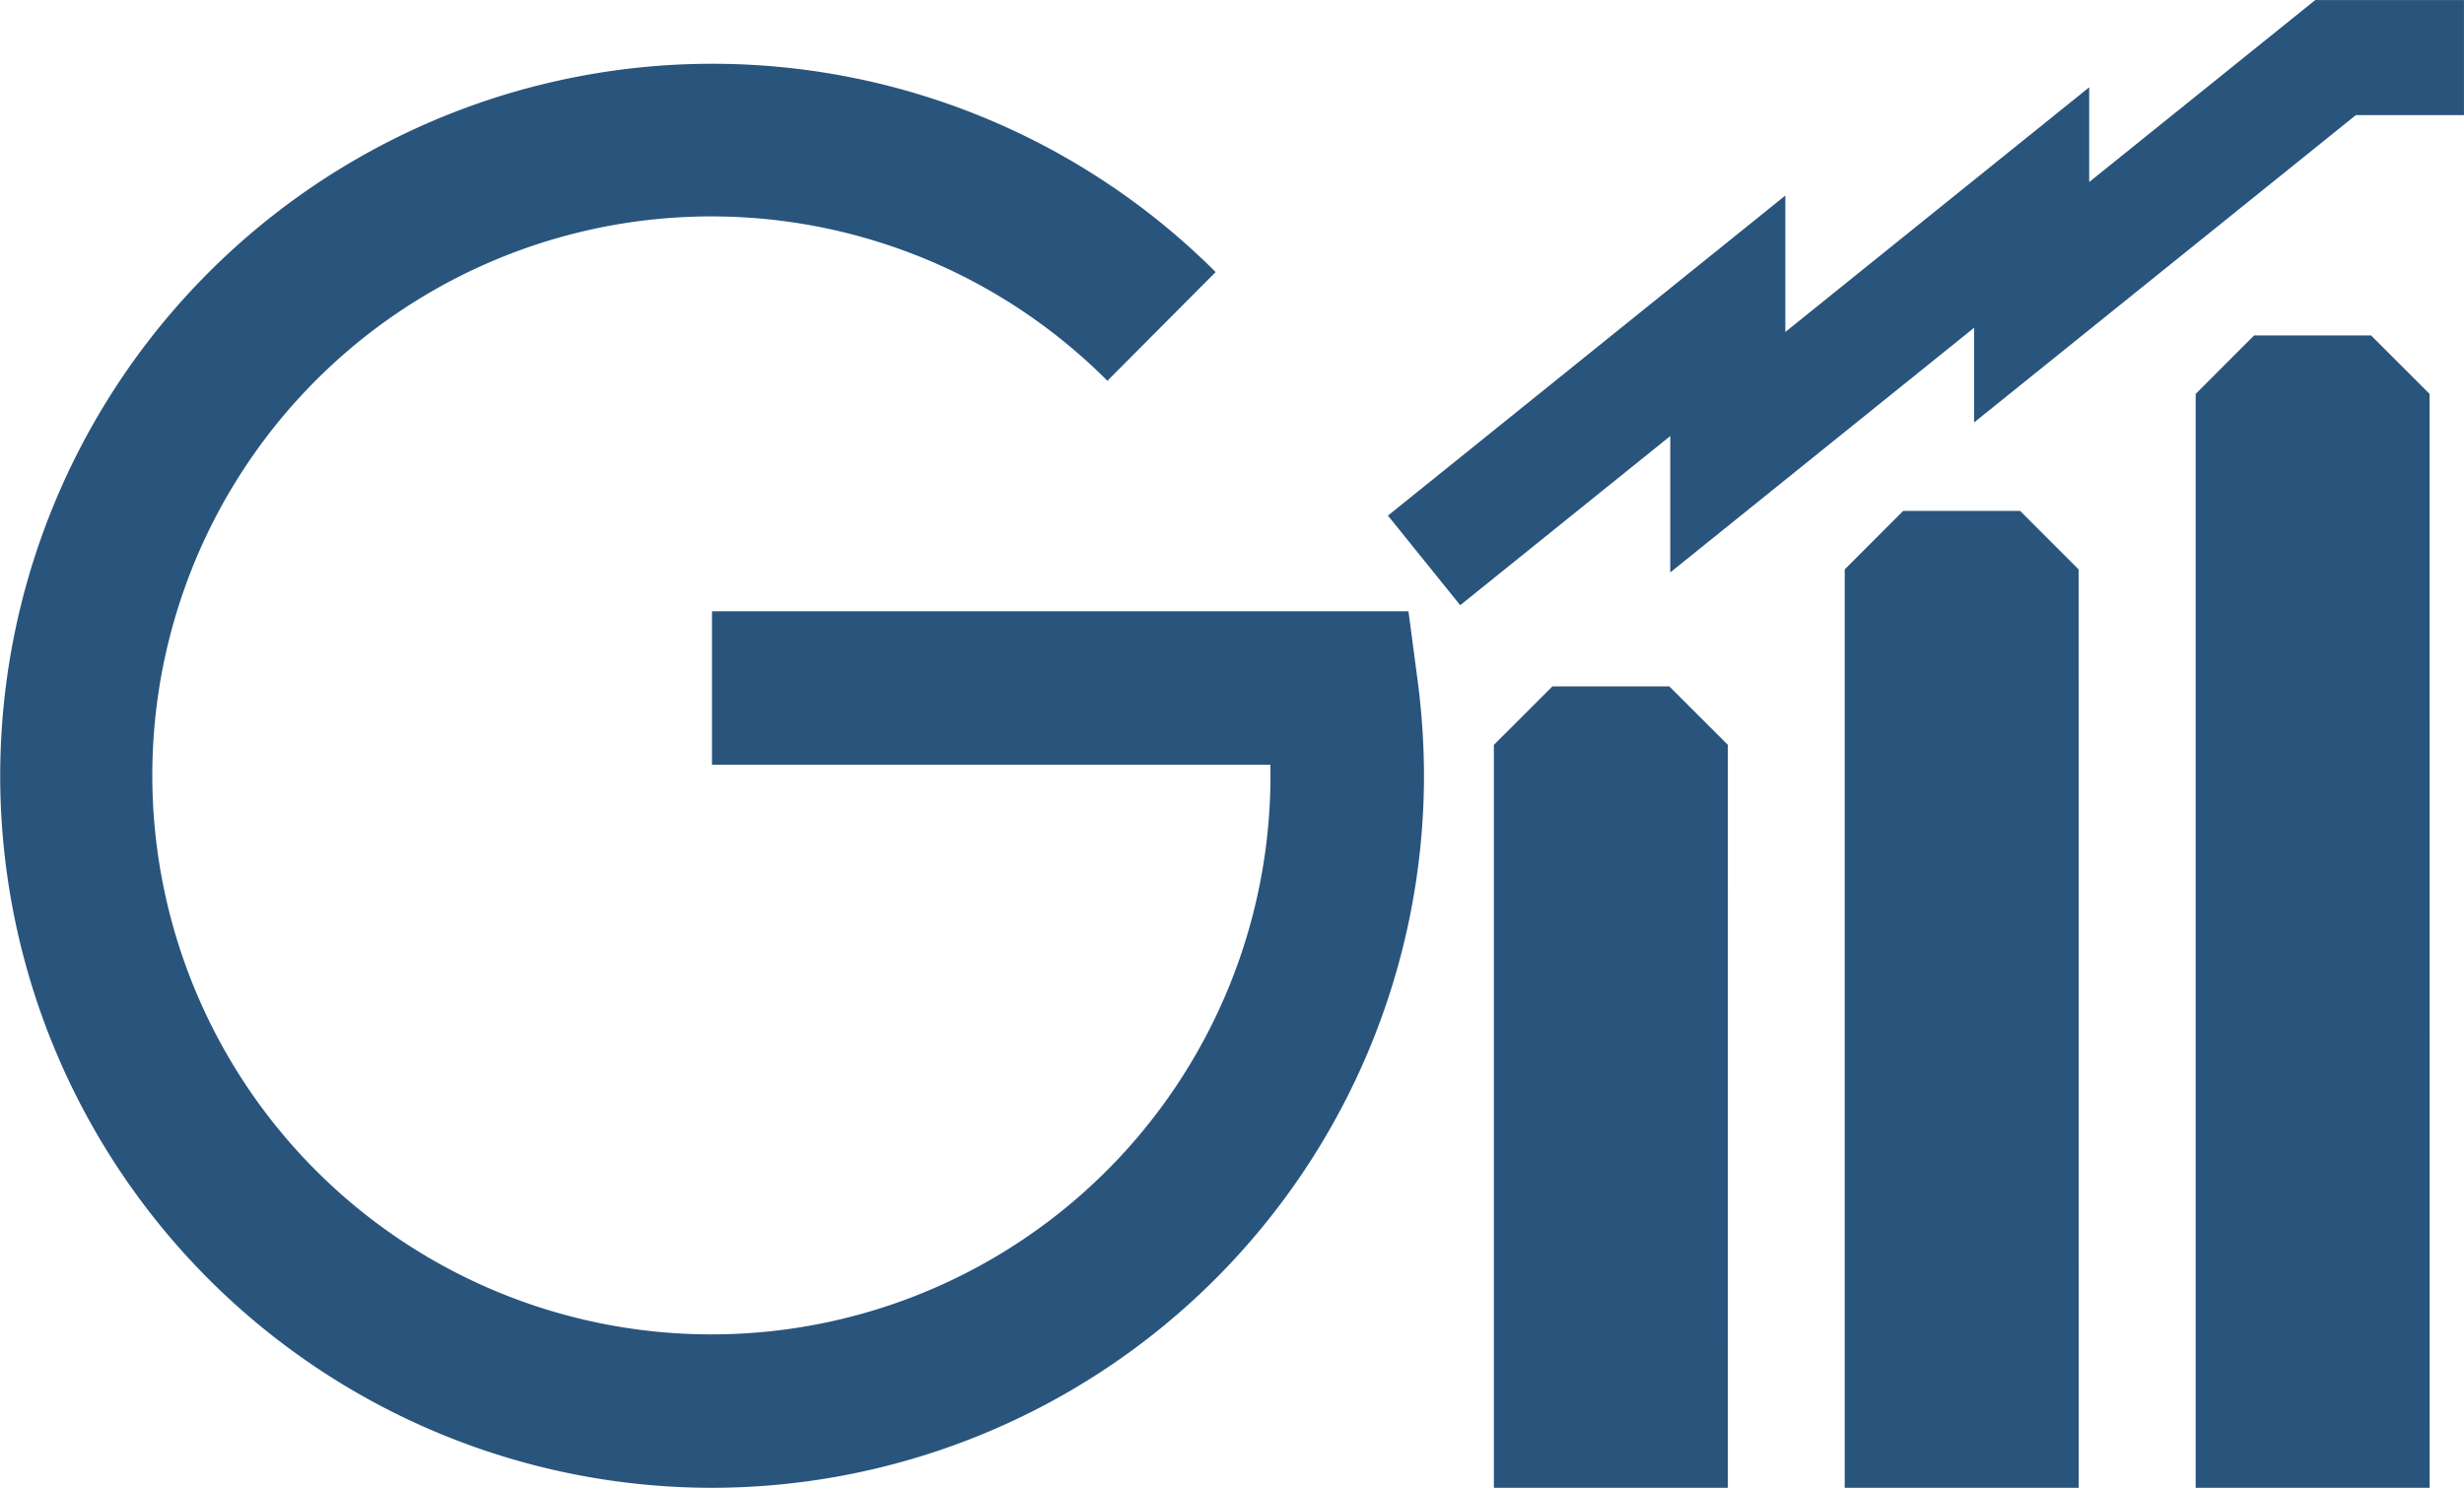
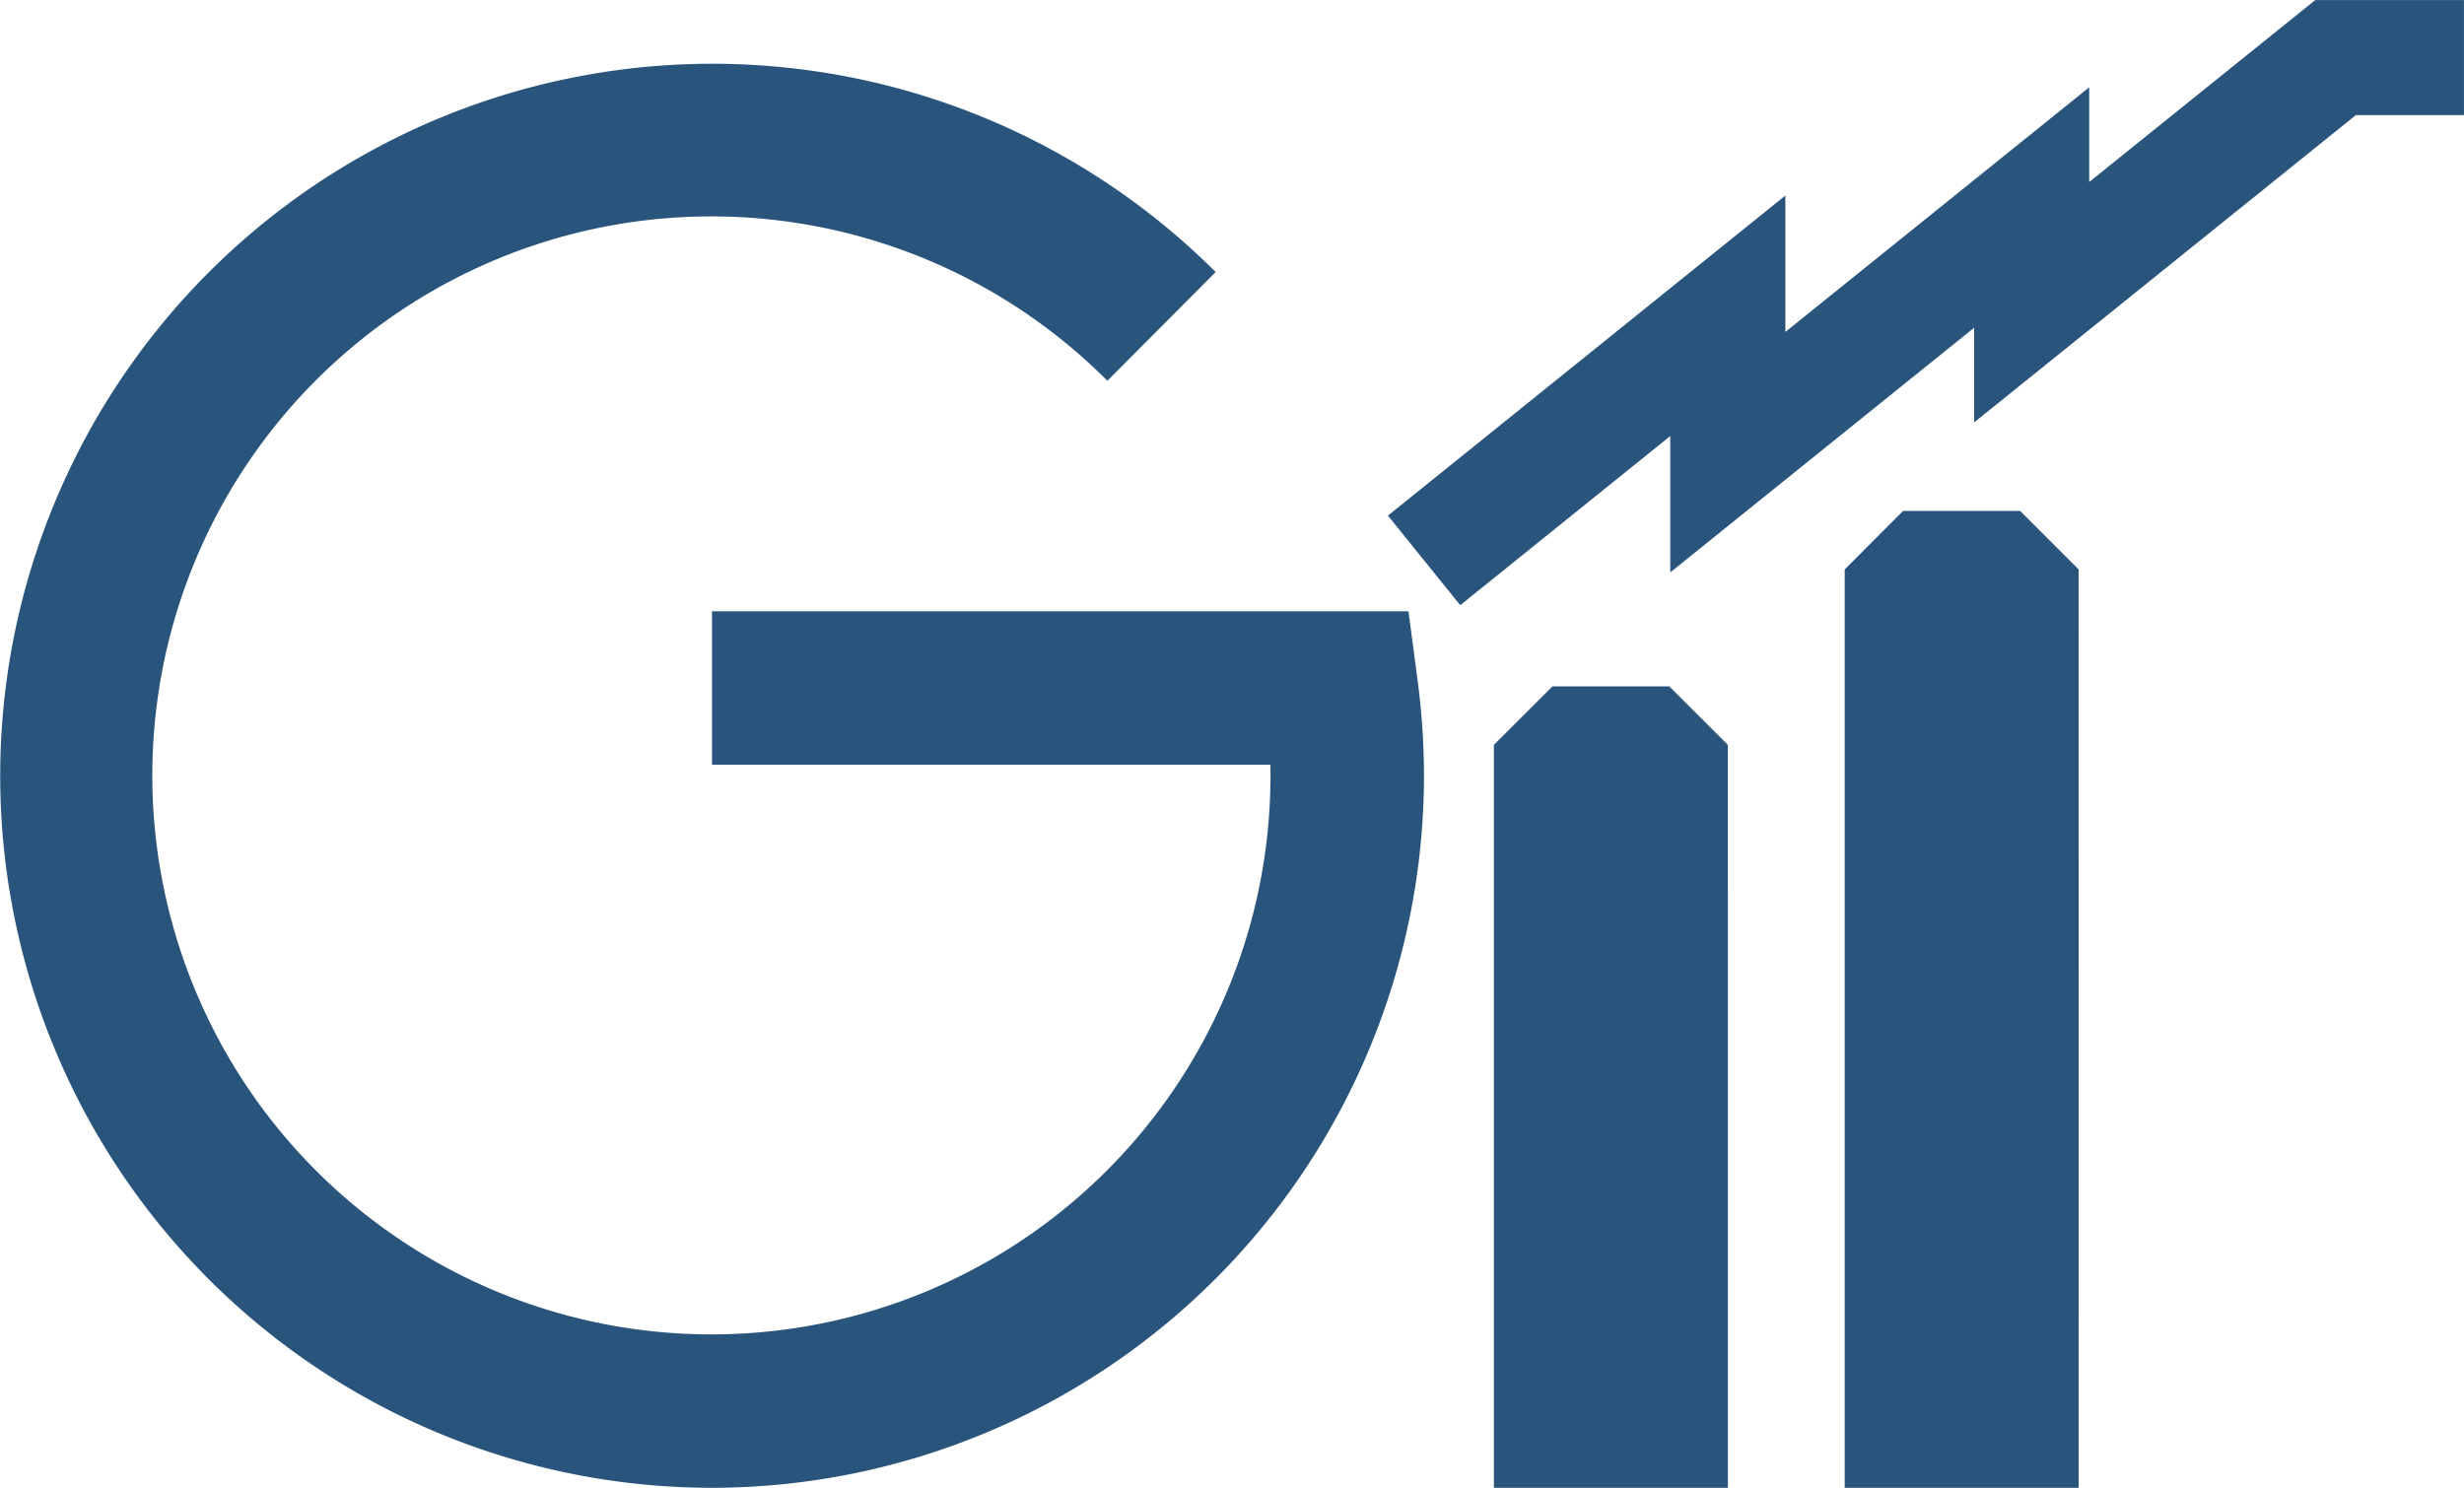
<svg xmlns="http://www.w3.org/2000/svg" width="115.909" height="70" viewBox="0 0 115.909 70">
  <g transform="translate(-167.996 -121.536)">
    <g transform="translate(238.27 137.317)">
      <g transform="translate(0 16.514)">
        <path d="M206.6,171.923H195.593V136.968l2.753-2.75h5.5l2.753,2.75Z" transform="translate(-195.593 -134.218)" fill="#29547c" />
      </g>
      <g transform="translate(16.503 8.256)">
        <path d="M213.08,176.938H202.074V133.728l2.75-2.753h5.5l2.753,2.753Z" transform="translate(-202.074 -130.975)" fill="#29547c" />
      </g>
      <g transform="translate(33.012)">
-         <path d="M219.563,181.952H208.557V130.486l2.75-2.753h5.5l2.753,2.753Z" transform="translate(-208.557 -127.733)" fill="#29547c" />
-       </g>
+         </g>
    </g>
    <g transform="translate(167.996 124.526)">
      <path d="M201.5,189.72a33.5,33.5,0,1,1,23.682-57.2l-5.093,5.116a26.3,26.3,0,1,0,7.672,18.579c0-.173,0-.344-.005-.517H201.489V148.48h32.762l.415,3.135a34.92,34.92,0,0,1,.316,4.6A33.529,33.529,0,0,1,201.5,189.72Z" transform="translate(-167.996 -122.71)" fill="#29547c" />
    </g>
    <g transform="translate(233.289 121.536)">
      <path d="M197.034,150.01l-3.4-4.215,18.694-15.059v6.418l14.294-11.511V130.1l10.635-8.562h6.994v5.414h-5.085l-17.957,14.458v-4.454l-14.294,11.511v-6.416Z" transform="translate(-193.637 -121.536)" fill="#29547c" />
    </g>
  </g>
</svg>